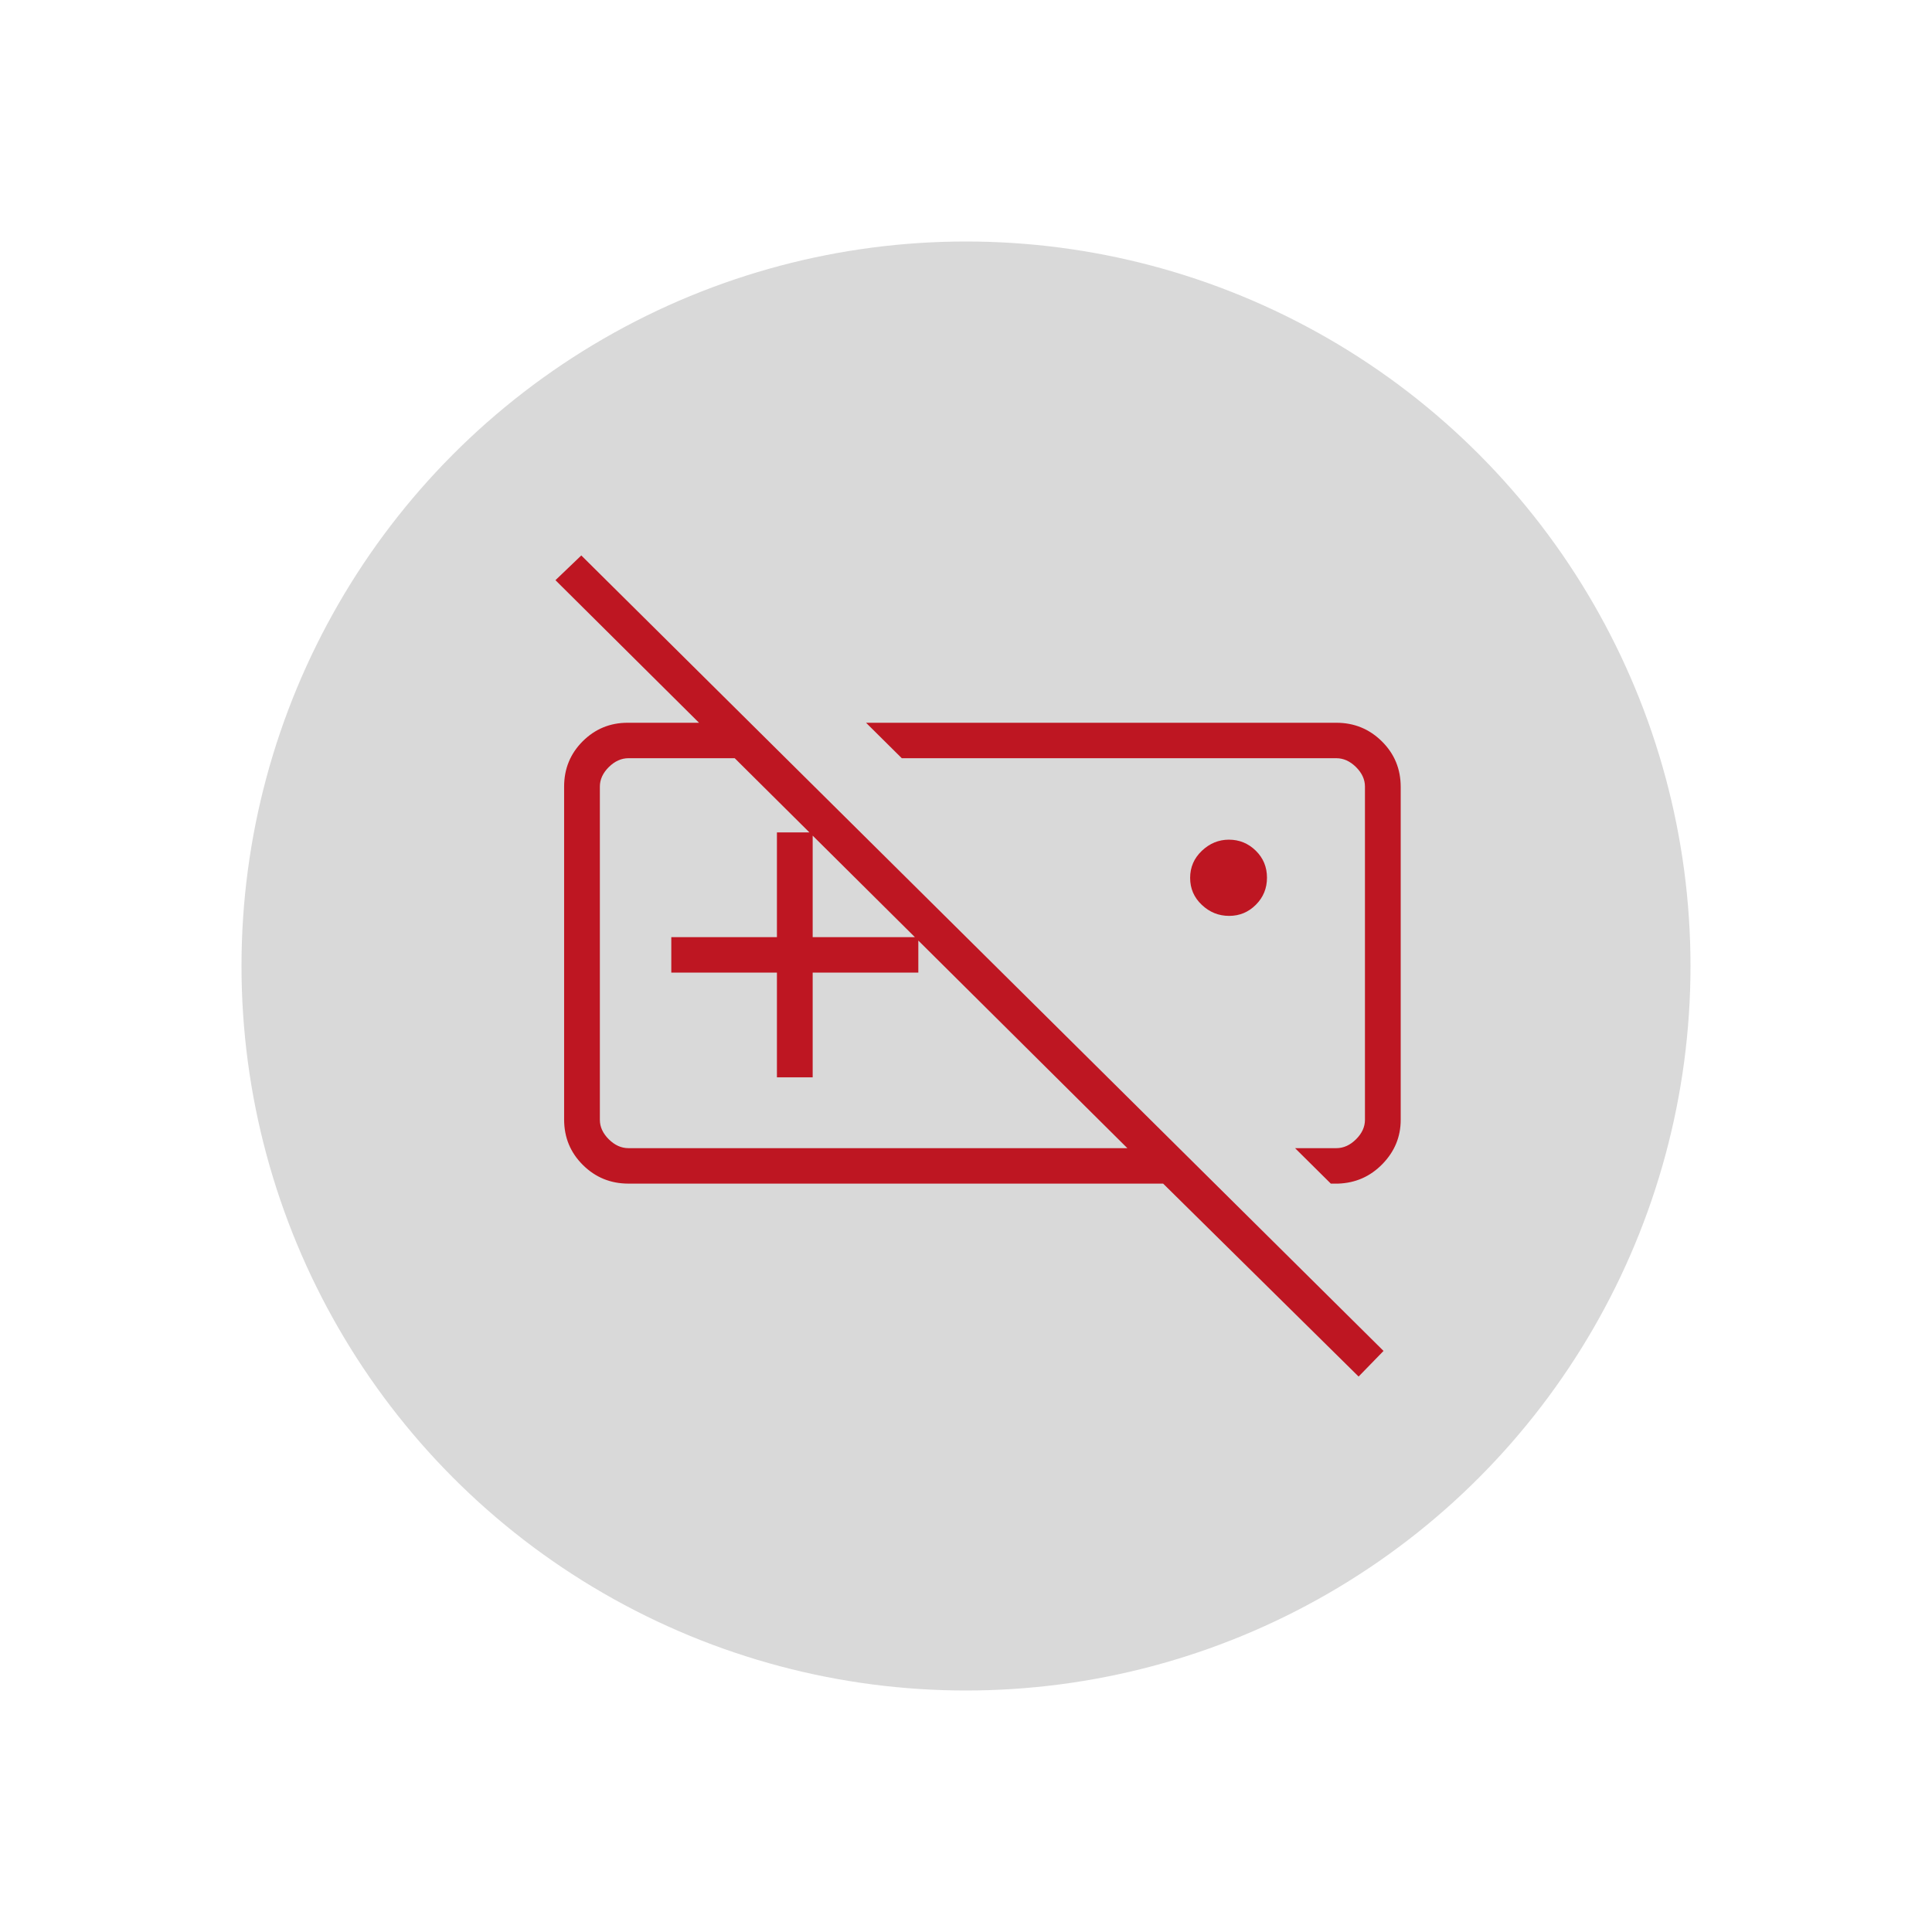
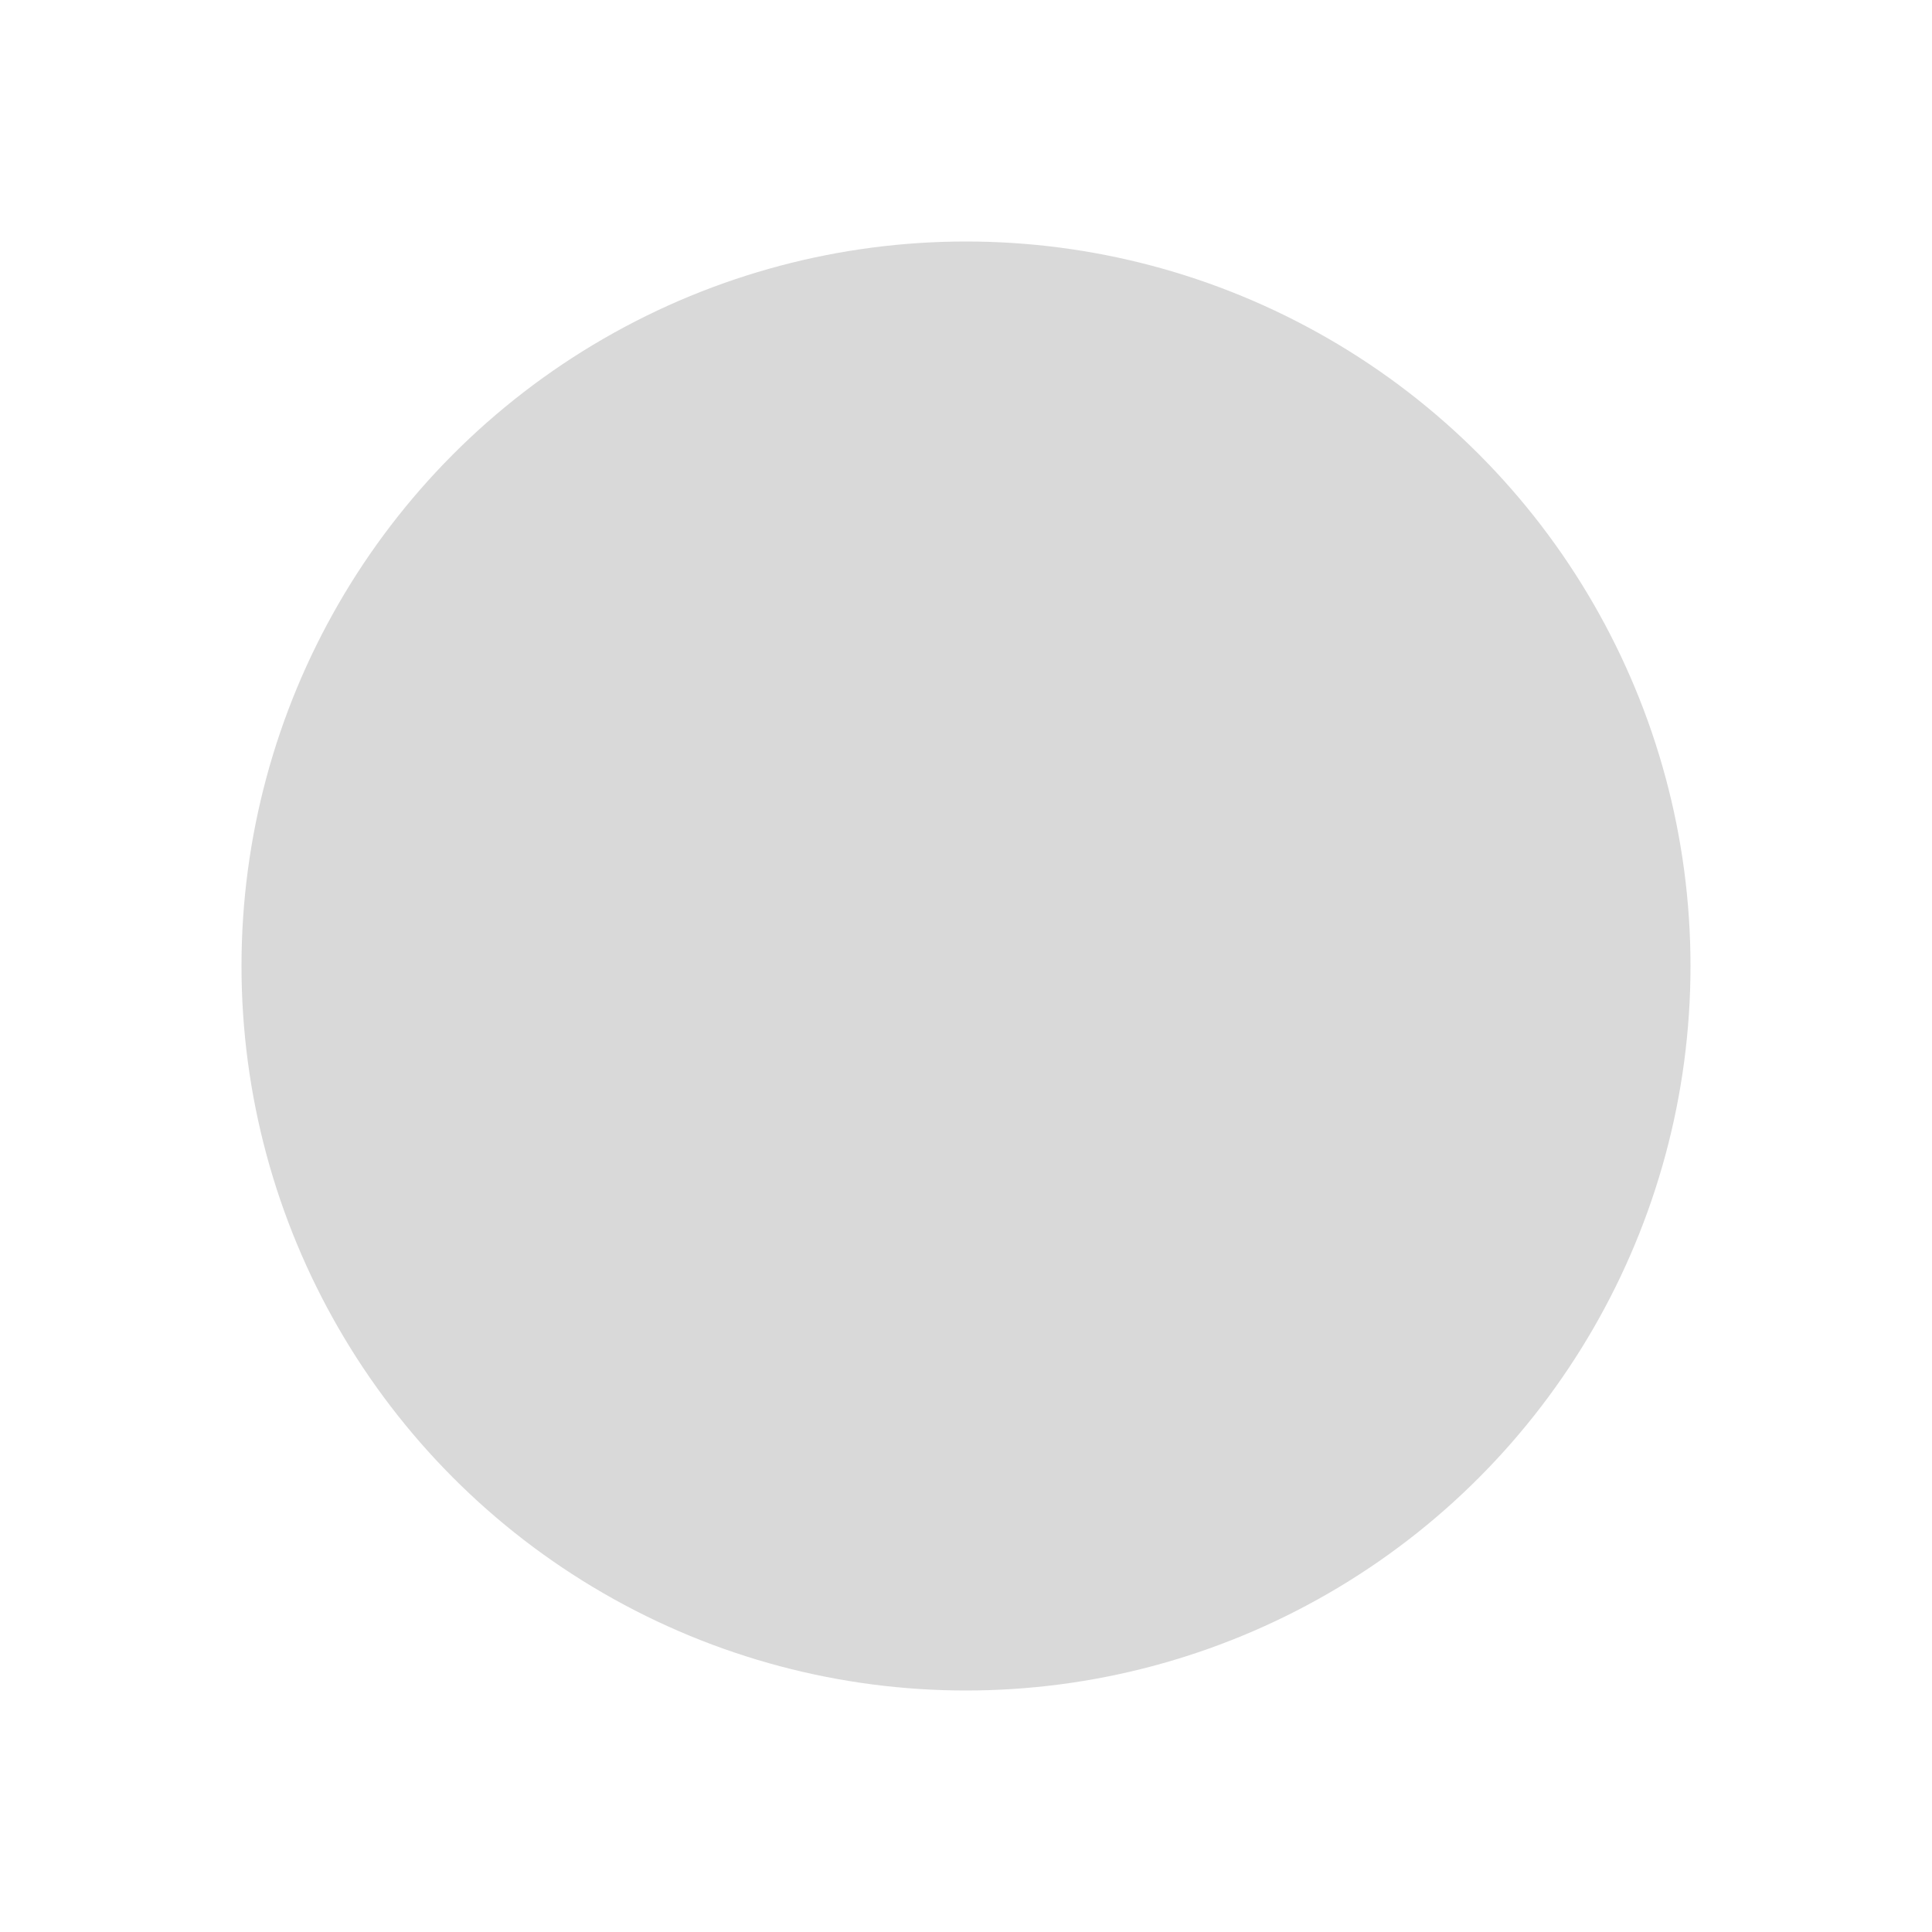
<svg xmlns="http://www.w3.org/2000/svg" width="80" height="80" viewBox="0 0 80 80" fill="none">
  <circle cx="40" cy="40" r="30" fill="#D9D9D9" />
-   <path d="M58 46.369C58 47.072 57.748 47.682 57.245 48.199C56.742 48.716 56.13 48.986 55.409 49.011H55.106L53.626 47.543H55.335C55.631 47.543 55.903 47.421 56.15 47.176C56.396 46.931 56.52 46.662 56.52 46.369V32.571C56.52 32.277 56.396 32.008 56.15 31.763C55.903 31.519 55.631 31.396 55.335 31.396H37.341L35.861 29.928H55.335C56.075 29.928 56.704 30.186 57.222 30.7C57.741 31.214 58 31.842 58 32.584V46.369ZM50.895 37.925C50.463 37.925 50.086 37.773 49.764 37.468C49.441 37.164 49.281 36.792 49.281 36.351C49.281 35.91 49.443 35.536 49.767 35.229C50.091 34.922 50.464 34.769 50.886 34.769C51.318 34.769 51.689 34.921 51.999 35.225C52.309 35.529 52.463 35.902 52.463 36.343C52.463 36.783 52.31 37.157 52.003 37.464C51.697 37.771 51.327 37.925 50.895 37.925ZM32.171 44.611V40.273H27.797V38.806H32.171V34.468H33.651V38.806H38.026V40.273H33.651V44.611H32.171ZM26.024 49.011C25.284 49.011 24.655 48.754 24.137 48.24C23.618 47.726 23.359 47.098 23.359 46.355V32.571C23.359 31.832 23.616 31.207 24.128 30.695C24.641 30.184 25.261 29.928 25.987 29.928H31.057L32.537 31.396H26.024C25.728 31.396 25.456 31.519 25.209 31.763C24.963 32.008 24.839 32.277 24.839 32.571V46.369C24.839 46.662 24.963 46.931 25.209 47.176C25.456 47.421 25.728 47.543 26.024 47.543H46.682L23 24.024L24.07 23L57.289 55.939L56.257 57L48.163 49.011H26.024Z" fill="#BE1622" />
</svg>